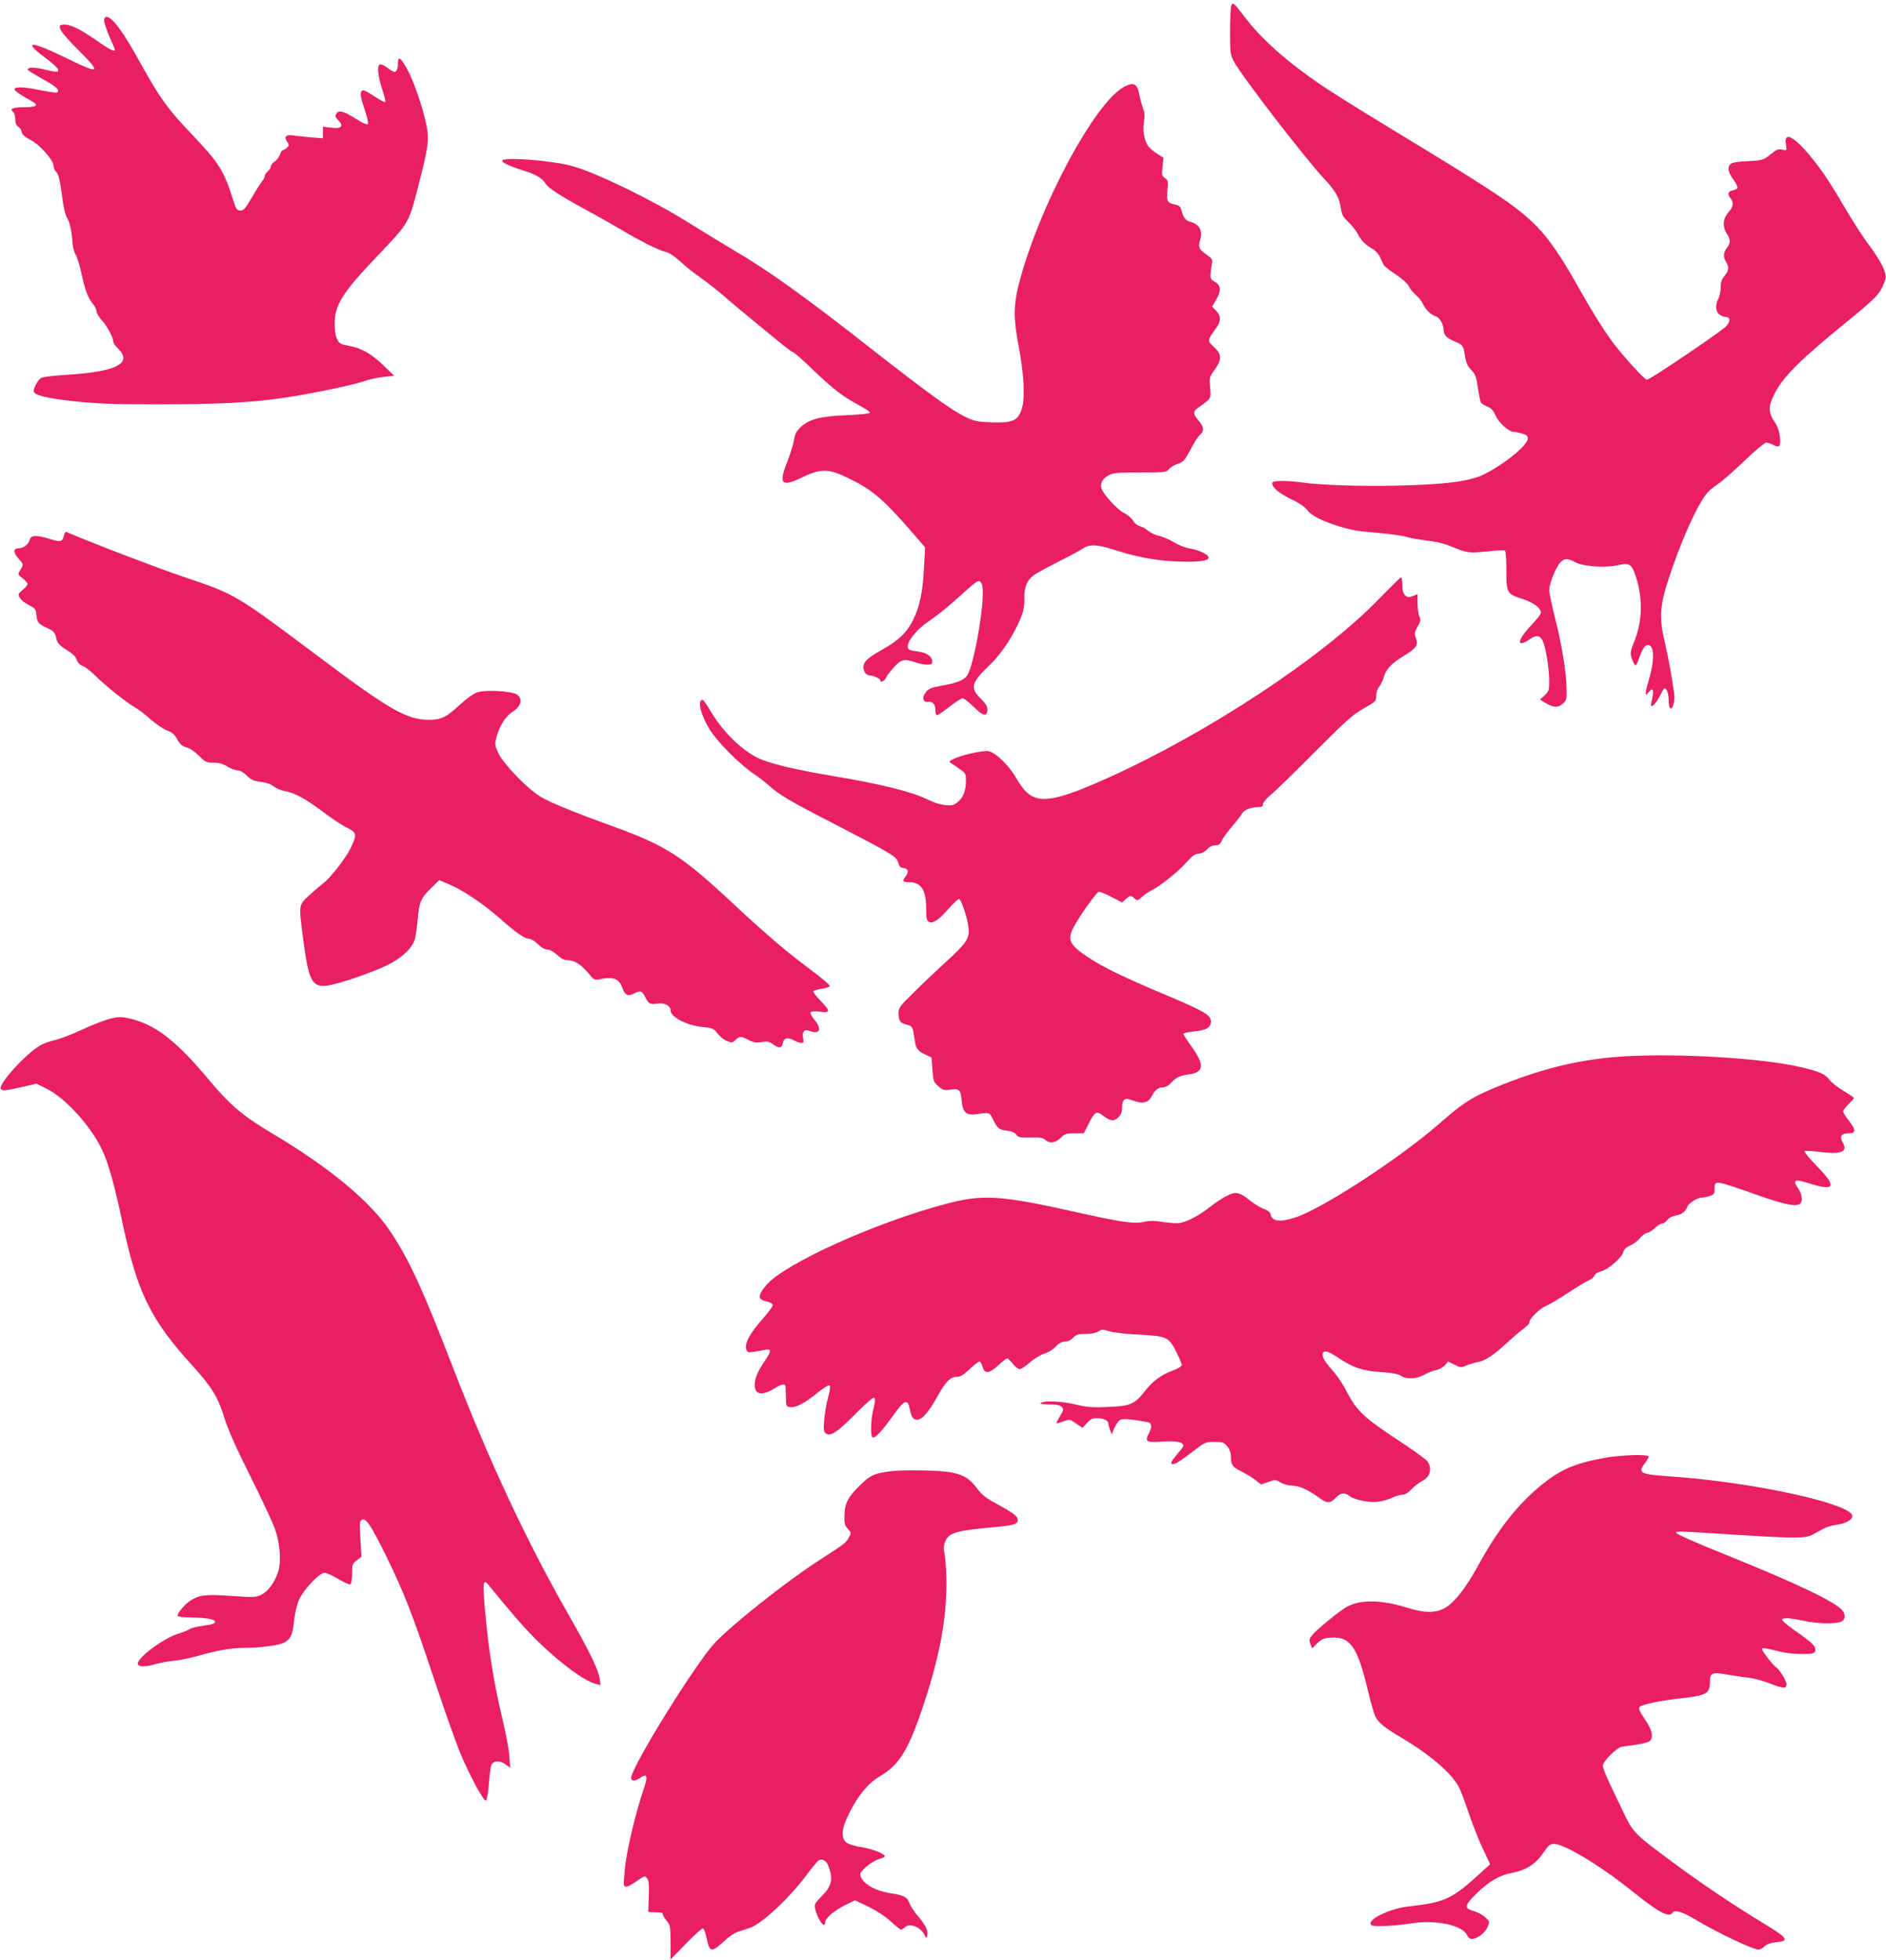
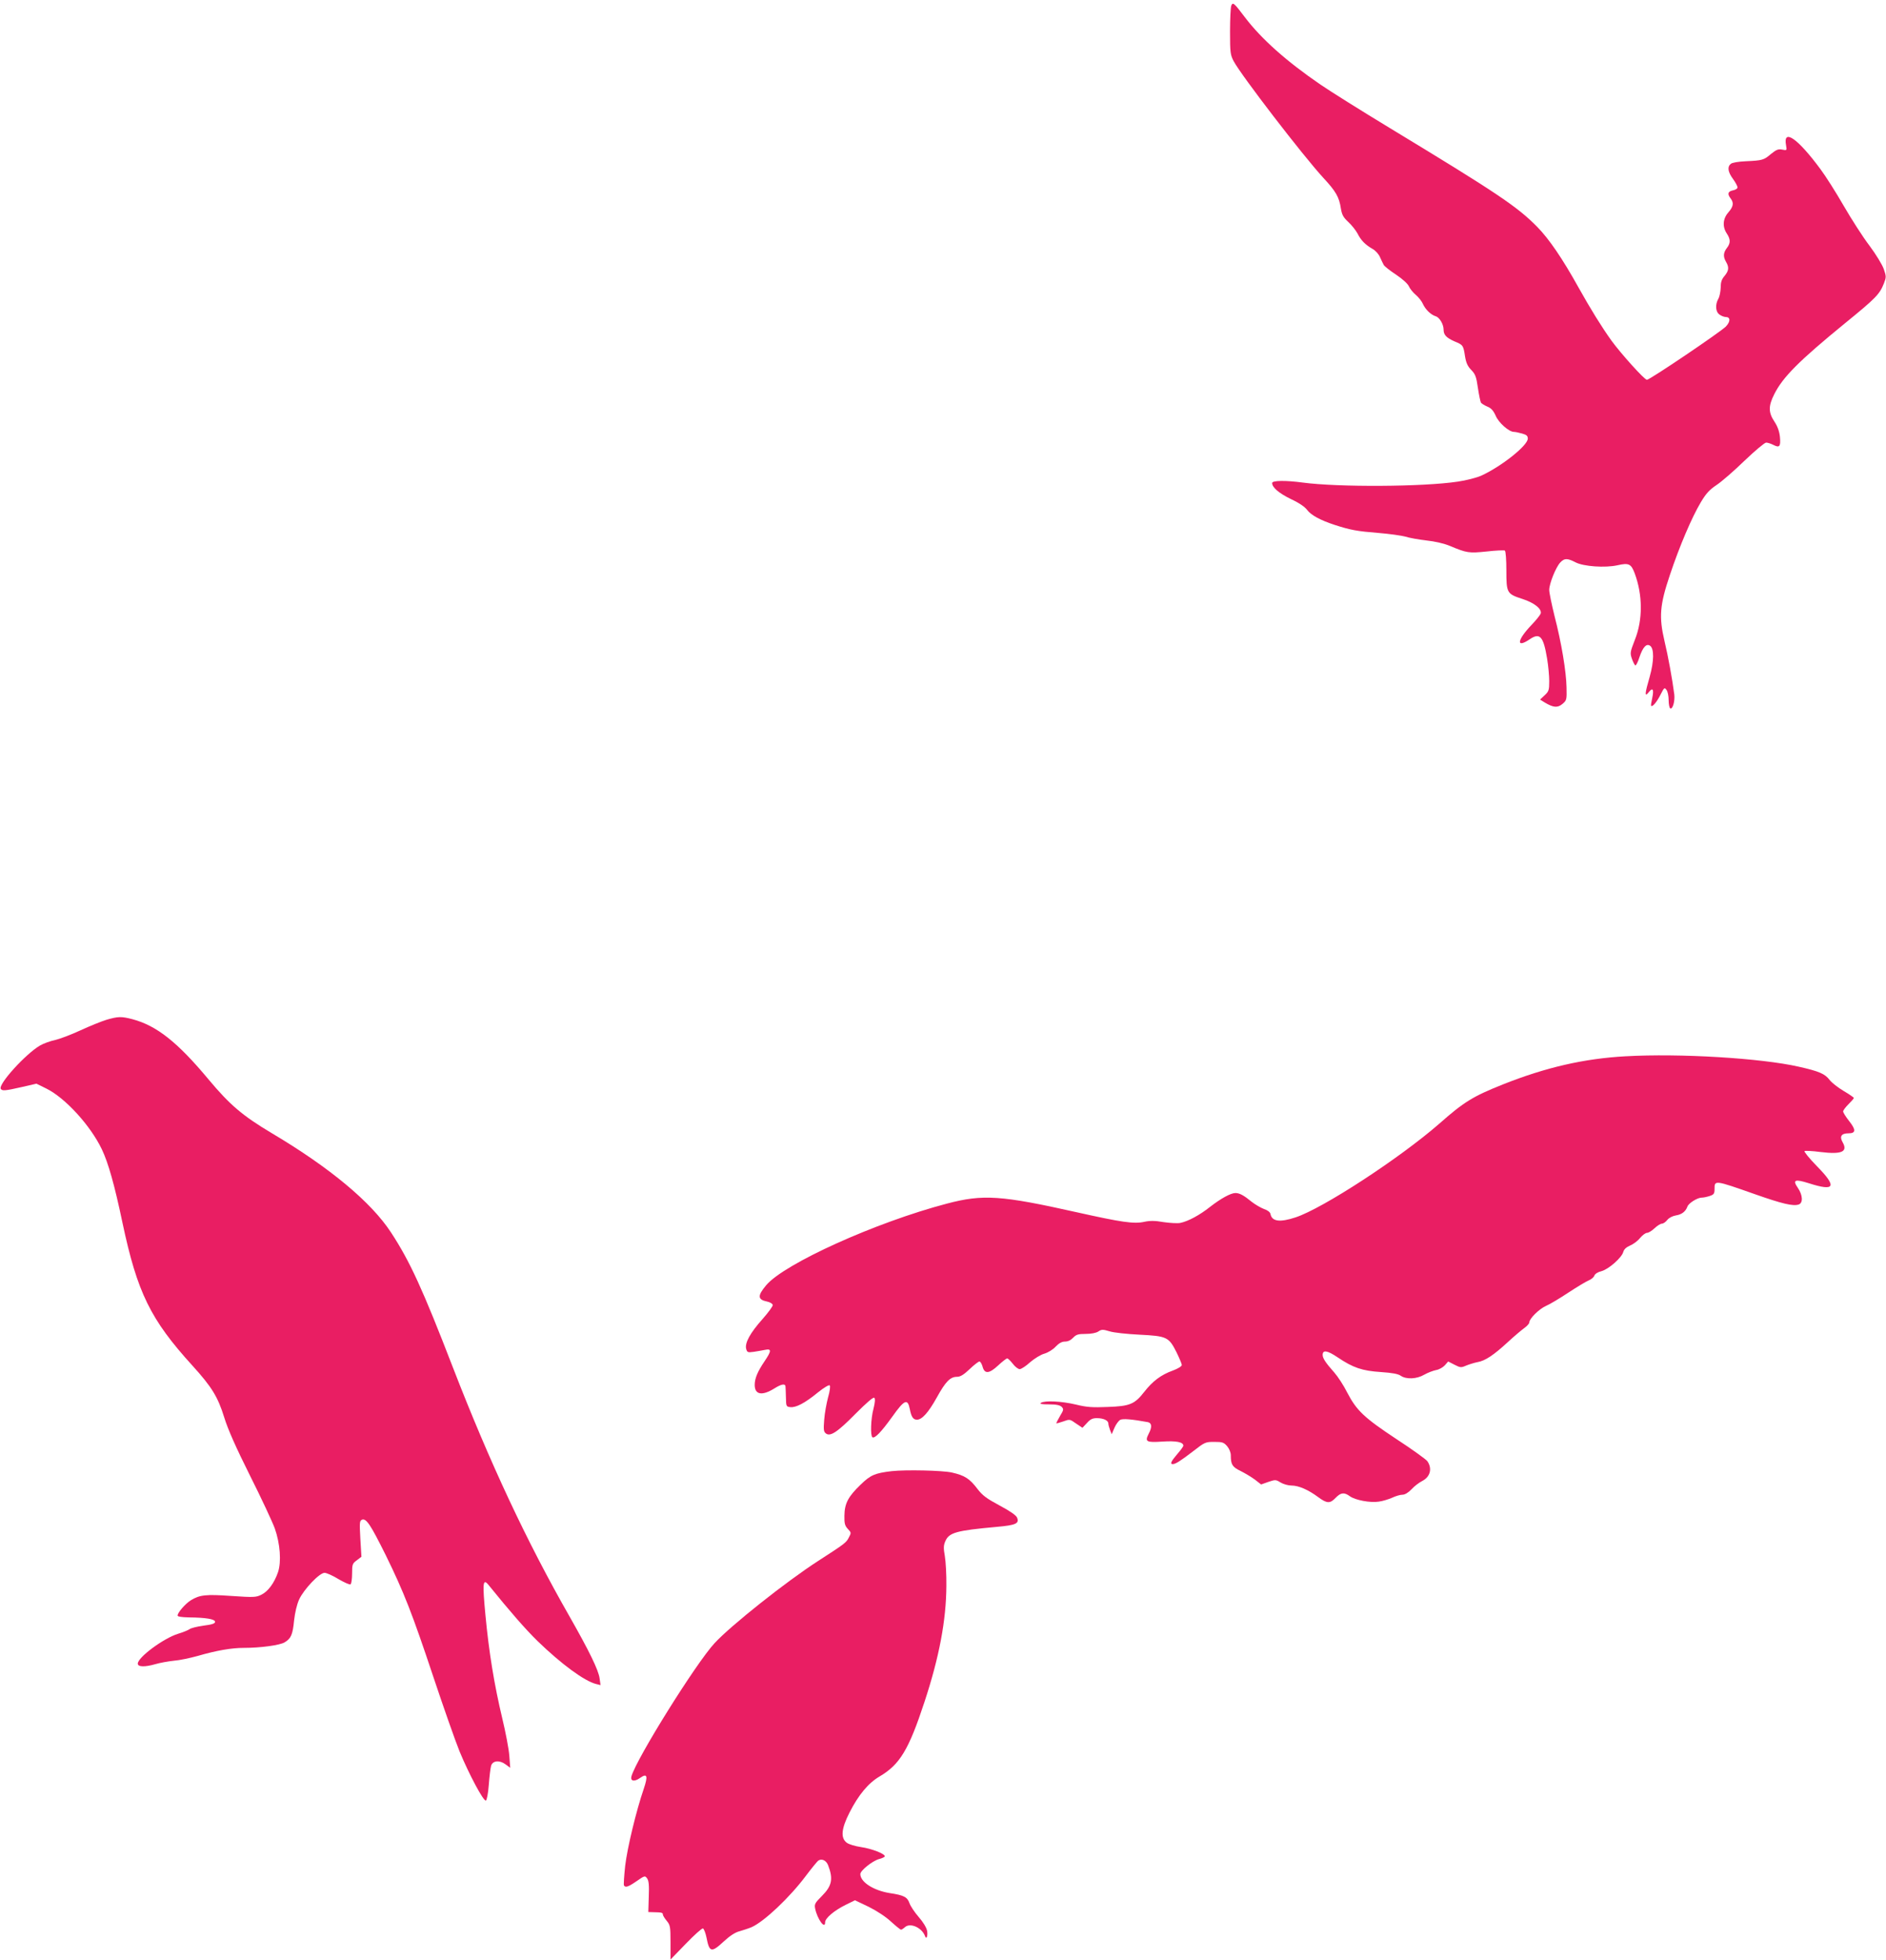
<svg xmlns="http://www.w3.org/2000/svg" version="1.0" width="1232pt" height="1280pt" viewBox="0 0 1232 1280" preserveAspectRatio="xMidYMid meet">
  <g transform="translate(0,1280) scale(0.1,-0.1)" fill="#e91e63" stroke="none">
    <path d="M8043 12763 c-4 -10 -8 -85 -8 -168 0 -139 2 -153 24 -195 49 -92 451 -615 587 -763 80 -86 102 -124 113 -198 7 -42 16 -58 48 -88 22 -20 49 -54 61 -76 22 -44 50 -73 99 -101 18 -10 40 -34 48 -54 9 -19 19 -42 24 -50 4 -8 40 -37 80 -63 43 -29 77 -60 84 -76 7 -16 27 -41 46 -57 18 -15 39 -42 46 -59 16 -35 51 -70 83 -80 25 -7 52 -52 52 -88 0 -34 19 -53 71 -76 56 -23 58 -25 69 -98 7 -42 17 -65 41 -89 26 -27 33 -44 43 -116 7 -47 16 -90 20 -97 4 -6 23 -18 42 -26 25 -10 39 -26 54 -59 19 -46 87 -106 119 -106 9 0 33 -5 54 -11 29 -8 37 -15 37 -33 0 -45 -171 -181 -304 -242 -29 -13 -98 -31 -154 -39 -225 -34 -780 -37 -1012 -6 -112 15 -200 14 -200 -3 0 -29 45 -67 123 -105 52 -24 90 -50 105 -70 26 -35 87 -68 182 -99 102 -33 146 -41 285 -52 72 -6 150 -17 175 -24 25 -8 86 -19 137 -25 57 -6 117 -20 155 -36 110 -46 123 -48 240 -36 60 7 113 9 118 6 6 -4 10 -61 10 -129 0 -148 3 -154 105 -187 78 -25 129 -66 119 -96 -4 -10 -30 -43 -59 -73 -96 -100 -103 -156 -12 -94 66 45 89 19 113 -126 8 -47 14 -114 14 -148 0 -58 -3 -67 -30 -92 l-30 -28 32 -20 c56 -33 83 -35 115 -8 27 23 28 28 26 108 -2 103 -33 291 -79 468 -18 74 -34 150 -34 168 0 41 43 148 72 179 27 29 46 29 100 1 52 -27 193 -37 274 -19 74 17 89 9 112 -52 53 -142 54 -304 1 -436 -31 -80 -32 -85 -18 -125 8 -22 18 -41 22 -41 5 0 17 24 26 53 23 67 45 91 69 76 28 -18 27 -101 -2 -204 -32 -110 -34 -135 -6 -100 26 34 35 19 23 -37 -6 -27 -10 -50 -7 -52 8 -9 37 25 61 73 24 47 26 49 39 31 8 -10 14 -40 14 -66 0 -26 5 -51 10 -54 16 -10 32 46 27 90 -13 100 -40 249 -64 349 -37 158 -31 235 35 431 63 189 144 378 202 475 35 59 58 83 103 113 32 21 114 92 182 158 68 65 132 119 142 119 10 0 31 -7 47 -15 40 -21 49 -11 43 52 -4 37 -15 68 -36 100 -40 60 -40 102 -1 179 56 112 162 218 463 464 199 162 225 188 253 259 16 41 16 46 -1 95 -10 28 -52 97 -94 153 -42 55 -117 172 -168 260 -50 87 -118 194 -151 238 -149 202 -246 269 -225 156 6 -34 5 -34 -25 -28 -26 5 -38 0 -73 -28 -47 -40 -55 -43 -166 -48 -47 -2 -89 -9 -97 -17 -24 -19 -19 -53 14 -98 17 -23 30 -48 30 -56 0 -7 -13 -16 -30 -19 -33 -7 -38 -23 -15 -53 22 -29 18 -53 -15 -91 -36 -41 -40 -93 -10 -138 25 -38 25 -63 0 -95 -23 -30 -25 -56 -5 -90 21 -36 18 -58 -10 -92 -19 -22 -25 -41 -25 -76 -1 -26 -7 -58 -15 -72 -22 -39 -19 -86 7 -104 12 -9 31 -16 41 -16 31 0 32 -29 1 -62 -34 -35 -497 -348 -516 -348 -16 0 -169 170 -231 255 -66 92 -137 207 -217 350 -104 187 -192 316 -269 394 -130 132 -261 220 -961 644 -190 115 -394 243 -455 285 -222 152 -385 297 -493 439 -71 94 -79 101 -89 76z" />
-     <path d="M680 12665 c0 -13 16 -60 35 -104 19 -43 35 -82 35 -85 0 -17 -34 0 -120 60 -106 74 -167 104 -211 104 -57 0 -33 -42 102 -176 141 -141 129 -149 -72 -51 -257 126 -311 126 -142 1 40 -30 73 -61 73 -70 0 -18 -7 -17 -111 7 -31 7 -64 9 -75 5 -19 -7 -19 -8 1 -22 11 -8 57 -36 103 -61 75 -43 95 -64 74 -77 -5 -3 -51 4 -103 14 -104 22 -165 25 -174 10 -6 -9 36 -39 115 -82 45 -25 29 -38 -48 -38 -77 0 -102 -10 -77 -30 8 -7 15 -28 15 -49 0 -25 6 -40 19 -48 11 -7 21 -23 23 -35 2 -16 19 -31 58 -52 60 -30 150 -133 150 -169 0 -11 7 -29 17 -39 17 -19 27 -61 43 -193 6 -44 18 -91 27 -105 18 -27 33 -96 37 -170 2 -25 10 -57 19 -71 10 -14 26 -66 37 -115 25 -117 44 -169 75 -206 14 -16 25 -39 25 -50 0 -11 16 -39 36 -60 36 -41 73 -110 74 -139 0 -8 12 -26 26 -40 107 -100 -1 -157 -340 -177 -94 -6 -151 -14 -161 -22 -20 -16 -45 -64 -45 -83 0 -27 76 -46 263 -67 152 -16 250 -20 544 -20 399 0 611 11 817 41 181 26 455 83 531 109 33 12 92 25 130 29 l70 7 -67 65 c-80 78 -147 116 -228 131 -53 9 -63 14 -77 42 -11 20 -17 56 -17 101 -1 122 51 205 278 442 209 220 205 214 265 445 70 272 76 315 56 414 -24 114 -80 278 -123 358 -42 78 -62 93 -62 48 0 -38 -9 -62 -23 -62 -5 0 -25 11 -43 25 -18 14 -40 25 -48 25 -25 0 -20 -68 10 -161 15 -44 24 -82 21 -85 -3 -4 -34 12 -68 35 -34 22 -67 41 -74 41 -26 0 -24 -34 6 -122 18 -53 27 -94 22 -99 -5 -5 -38 9 -79 36 -79 50 -111 58 -127 33 -9 -14 -7 -22 12 -42 38 -40 23 -58 -44 -50 l-55 7 0 -38 0 -38 -77 6 c-43 4 -94 9 -113 12 -50 8 -67 -5 -46 -38 16 -23 16 -26 1 -41 -9 -9 -21 -16 -26 -16 -6 0 -15 -13 -20 -29 -6 -16 -21 -37 -35 -46 -13 -8 -24 -22 -24 -30 0 -9 -9 -23 -20 -32 -11 -10 -20 -24 -20 -31 0 -8 -9 -26 -21 -40 -11 -15 -42 -63 -67 -107 -39 -66 -51 -80 -72 -80 -22 0 -28 8 -47 70 -62 194 -91 240 -273 431 -153 161 -206 234 -325 449 -125 225 -191 315 -232 315 -7 0 -13 -11 -13 -25z" />
-     <path d="M7345 12234 c-193 -99 -563 -792 -691 -1294 -34 -135 -34 -224 1 -405 35 -184 42 -342 18 -410 -26 -73 -58 -87 -193 -83 -89 3 -114 8 -164 31 -93 43 -244 152 -621 447 -436 342 -675 513 -900 645 -82 49 -217 131 -300 183 -235 147 -605 327 -758 368 -139 38 -457 61 -457 34 0 -13 59 -39 158 -70 68 -22 107 -46 128 -82 15 -25 100 -80 244 -158 74 -40 184 -102 245 -138 140 -83 251 -138 295 -147 21 -5 55 -27 90 -59 30 -29 91 -78 135 -108 44 -31 123 -93 175 -139 52 -45 126 -107 165 -138 38 -31 111 -91 162 -133 51 -43 98 -78 104 -78 5 0 62 -49 125 -110 136 -130 196 -177 300 -233 44 -23 78 -46 76 -52 -1 -6 -64 -12 -149 -16 -176 -7 -249 -26 -304 -79 -28 -27 -37 -46 -42 -82 -4 -25 -23 -87 -42 -137 -61 -151 -42 -174 91 -110 122 60 174 60 295 2 161 -76 236 -139 415 -345 l97 -112 -7 -130 c-9 -167 -27 -253 -71 -343 -41 -84 -96 -136 -201 -194 -116 -64 -142 -98 -114 -150 6 -10 19 -19 30 -19 24 0 70 -21 70 -32 0 -18 28 -6 38 17 6 14 30 45 53 70 46 50 68 55 139 30 23 -8 58 -15 76 -15 27 0 34 4 34 20 0 32 -35 58 -87 65 -68 9 -73 12 -73 37 1 38 66 115 139 163 38 25 109 81 156 123 166 148 163 146 180 132 10 -8 15 -31 15 -71 0 -145 -61 -472 -100 -536 -21 -35 -68 -53 -187 -74 -48 -8 -68 -17 -84 -37 -27 -34 -22 -68 9 -64 33 5 52 -15 52 -54 0 -19 5 -34 11 -34 6 0 42 25 81 55 38 30 77 55 86 55 9 0 42 -25 73 -56 62 -62 89 -66 89 -16 0 20 -13 40 -45 72 -70 69 -60 104 62 220 74 69 155 193 200 303 19 46 25 78 24 125 -2 76 16 121 60 155 19 14 93 54 164 90 72 36 144 75 160 86 40 28 92 26 190 -5 154 -50 285 -75 420 -80 137 -6 210 3 210 25 0 20 -64 50 -124 60 -28 4 -74 22 -102 40 -28 17 -72 36 -97 42 -26 5 -58 21 -72 33 -14 13 -38 26 -53 30 -16 4 -36 20 -46 37 -10 17 -38 40 -61 51 -45 23 -136 124 -146 162 -8 32 10 62 49 83 27 15 59 18 203 18 165 0 172 1 190 22 11 13 37 28 59 35 36 12 44 21 82 93 22 43 50 87 62 96 29 24 26 52 -9 92 -37 42 -38 61 -4 84 86 61 86 60 79 132 -6 64 -6 67 29 116 49 68 48 101 -4 149 -45 41 -45 42 15 125 32 44 32 78 -1 112 l-26 27 27 46 c34 57 31 94 -10 116 -32 18 -33 26 -20 107 7 40 6 42 -33 70 -50 34 -57 50 -41 101 16 55 -7 97 -60 112 -38 10 -48 23 -66 86 -3 14 -17 24 -37 28 -53 11 -59 21 -52 93 6 59 5 65 -16 80 -20 14 -22 21 -16 74 l6 59 -38 24 c-20 13 -46 33 -56 45 -29 33 -44 105 -34 164 7 38 6 60 -6 91 -8 23 -18 59 -22 81 -13 78 -37 92 -99 59z" />
-     <path d="M417 9302 c-8 -40 -22 -43 -92 -21 -87 27 -123 25 -131 -6 -8 -30 -40 -55 -72 -55 -36 0 -37 -26 -3 -65 36 -42 36 -39 14 -76 -18 -30 -18 -30 15 -55 17 -14 32 -31 32 -37 0 -7 -14 -24 -32 -39 -30 -24 -31 -28 -19 -51 7 -14 34 -35 60 -48 42 -22 46 -28 49 -64 4 -49 13 -60 67 -84 47 -21 55 -30 64 -75 5 -20 19 -38 41 -53 70 -45 82 -56 92 -83 6 -18 21 -32 40 -39 16 -6 53 -35 82 -64 60 -61 204 -176 263 -209 22 -13 66 -47 99 -77 33 -29 80 -61 104 -70 35 -13 50 -26 68 -59 18 -32 32 -44 60 -52 22 -5 55 -28 82 -55 41 -42 48 -45 95 -45 36 0 61 -7 90 -25 22 -13 52 -25 66 -25 16 0 40 -13 61 -34 28 -28 46 -36 92 -41 37 -5 67 -16 84 -30 15 -12 45 -25 67 -29 70 -13 133 -47 247 -131 60 -46 134 -95 164 -109 64 -32 67 -44 26 -131 -32 -67 -134 -198 -180 -232 -16 -12 -57 -47 -91 -78 -72 -67 -70 -57 -41 -285 36 -275 58 -317 156 -306 65 7 297 86 394 134 95 47 164 112 180 170 6 24 15 85 19 135 9 107 21 134 90 201 l50 49 68 -29 c88 -37 216 -123 323 -216 113 -100 168 -138 196 -138 13 0 38 -15 58 -35 22 -22 45 -35 61 -35 15 0 41 -14 64 -35 27 -25 48 -35 71 -35 42 0 86 -28 134 -85 35 -43 41 -46 70 -40 91 20 130 6 152 -57 16 -47 37 -56 78 -34 39 21 50 17 72 -27 22 -43 31 -47 81 -40 45 6 83 -14 83 -43 0 -46 108 -101 217 -111 57 -5 65 -9 89 -40 15 -20 42 -42 62 -50 32 -13 36 -13 56 6 28 26 37 26 87 0 31 -16 50 -19 85 -13 38 5 51 3 74 -15 40 -29 56 -26 64 9 6 34 33 39 76 15 14 -8 33 -14 44 -15 15 0 17 5 12 31 -8 42 8 61 40 48 70 -26 86 10 33 74 -17 20 -27 41 -24 47 4 6 28 8 61 4 70 -9 70 4 3 72 -28 29 -49 56 -45 62 3 5 28 12 56 16 29 4 50 12 50 19 0 7 -57 54 -126 106 -154 115 -293 233 -483 410 -348 327 -455 397 -796 521 -260 94 -420 159 -483 197 -85 50 -245 216 -277 286 -23 50 -24 57 -12 104 18 70 61 137 102 163 60 37 73 88 30 116 -33 21 -193 31 -251 15 -27 -7 -66 -34 -119 -82 -91 -84 -123 -99 -205 -99 -141 0 -256 65 -713 408 -551 413 -548 411 -887 525 -171 58 -565 208 -766 293 -6 3 -14 -8 -17 -24z" />
-     <path d="M9000 8881 c-369 -378 -1110 -866 -1762 -1160 -261 -118 -386 -153 -465 -132 -52 14 -87 49 -138 136 -47 80 -132 162 -178 170 -36 7 -180 -26 -231 -52 -28 -15 -29 -17 -12 -27 10 -6 36 -23 57 -39 36 -25 39 -30 39 -77 0 -63 -19 -110 -56 -139 -24 -19 -37 -22 -80 -18 -28 3 -73 16 -100 30 -111 56 -308 106 -645 162 -252 42 -422 85 -489 121 -114 62 -226 176 -305 312 -20 34 -40 62 -46 62 -37 0 -10 -105 52 -201 51 -79 192 -220 279 -279 36 -24 83 -61 105 -81 62 -57 137 -101 419 -246 394 -204 413 -215 425 -260 5 -21 14 -29 34 -31 31 -4 35 -26 12 -56 -23 -30 -19 -36 23 -36 78 0 112 -51 112 -169 0 -65 3 -82 17 -90 26 -14 63 10 128 84 32 36 63 65 69 65 15 0 55 -121 63 -189 8 -68 -13 -99 -159 -232 -62 -57 -155 -145 -205 -195 -83 -81 -93 -94 -93 -126 0 -54 8 -67 51 -78 41 -11 42 -14 54 -100 7 -56 20 -73 70 -96 l40 -19 6 -79 c5 -73 7 -81 38 -108 30 -27 38 -29 80 -23 58 8 67 -1 73 -73 7 -73 29 -95 88 -88 98 13 93 14 115 -30 30 -62 41 -71 92 -77 31 -3 52 -12 62 -26 14 -18 25 -20 92 -18 61 2 81 -2 96 -15 29 -27 66 -22 101 12 28 27 39 30 92 30 l60 0 29 58 c42 83 53 90 93 60 53 -40 74 -43 103 -14 18 18 25 36 25 64 0 55 17 67 68 47 63 -25 103 -17 124 25 21 42 44 60 76 60 13 0 36 12 50 28 36 38 57 48 120 57 98 13 102 64 12 186 -27 38 -50 73 -50 78 0 5 30 12 68 16 83 8 112 25 112 65 0 42 -39 65 -292 172 -274 115 -414 183 -510 247 -127 85 -140 116 -88 209 37 67 141 213 156 219 7 2 44 -12 83 -33 l71 -37 23 21 c28 26 35 27 59 5 17 -15 20 -15 46 9 15 14 43 33 62 43 58 28 177 124 229 183 38 43 56 56 81 58 18 1 40 12 55 28 15 17 35 26 53 26 23 0 32 6 42 29 6 16 37 58 67 93 30 35 60 73 66 85 11 24 60 43 110 43 20 0 27 5 27 19 0 10 21 36 47 57 27 22 156 147 288 280 208 209 251 247 323 288 79 45 82 48 82 82 0 21 8 47 20 61 11 14 25 44 31 66 13 48 52 88 133 137 77 46 92 68 75 113 -11 30 -9 39 11 75 20 35 22 45 12 67 -7 14 -12 53 -12 85 l0 60 -26 -10 c-34 -13 -40 -13 -58 6 -10 10 -16 33 -16 65 0 27 -3 49 -8 49 -4 0 -72 -67 -152 -149z" />
    <path d="M695 6141 c-33 -10 -109 -41 -170 -69 -60 -28 -135 -56 -165 -63 -30 -6 -75 -22 -99 -36 -94 -55 -274 -253 -256 -283 9 -14 28 -13 137 12 l96 22 65 -32 c123 -61 287 -240 362 -396 42 -88 83 -232 135 -480 97 -457 183 -632 457 -933 126 -139 166 -203 208 -339 24 -78 77 -197 169 -381 74 -147 146 -302 161 -343 35 -99 44 -218 21 -286 -24 -70 -65 -126 -109 -147 -34 -17 -49 -18 -195 -8 -168 12 -208 7 -265 -28 -36 -22 -87 -81 -87 -100 0 -7 28 -11 73 -12 111 -1 172 -11 172 -29 0 -11 -20 -18 -77 -25 -42 -6 -82 -16 -90 -23 -8 -6 -42 -20 -75 -30 -96 -30 -263 -154 -263 -195 0 -22 47 -23 116 -3 27 8 81 18 119 22 39 3 108 18 155 31 124 36 222 53 303 53 108 0 234 17 266 36 42 25 53 50 62 143 6 52 18 104 33 137 31 67 133 174 166 174 13 0 54 -18 91 -41 38 -22 73 -38 79 -34 5 3 10 35 10 70 0 60 2 66 31 87 l30 23 -7 117 c-6 108 -5 118 11 125 28 10 56 -33 155 -232 119 -243 172 -378 311 -795 65 -195 142 -414 171 -486 62 -150 156 -326 172 -321 6 2 15 48 19 103 4 54 11 110 15 124 10 34 55 39 95 9 l30 -22 -6 79 c-3 43 -24 153 -46 244 -52 218 -87 430 -110 675 -20 211 -17 242 21 195 139 -172 243 -291 320 -366 156 -151 306 -261 382 -280 l29 -7 -6 43 c-7 55 -69 181 -197 406 -277 484 -520 1002 -761 1624 -197 510 -281 694 -405 883 -129 197 -398 422 -779 648 -191 114 -273 184 -412 350 -204 245 -340 352 -498 394 -73 19 -94 18 -170 -4z" />
    <path d="M10620 5903 c-272 -15 -521 -72 -803 -184 -195 -78 -253 -113 -416 -257 -257 -224 -759 -552 -938 -611 -103 -34 -155 -27 -164 23 -3 12 -19 24 -43 32 -21 8 -57 29 -80 47 -51 42 -79 57 -106 57 -30 0 -94 -35 -165 -90 -68 -54 -142 -94 -194 -105 -18 -4 -67 -1 -110 5 -56 10 -89 10 -126 2 -68 -15 -148 -3 -444 63 -491 110 -610 118 -845 56 -465 -122 -1062 -392 -1181 -533 -58 -69 -57 -94 7 -107 18 -4 34 -13 36 -22 1 -8 -29 -49 -67 -92 -81 -91 -116 -155 -107 -194 7 -24 10 -25 49 -20 23 4 57 9 75 13 43 9 42 -7 -4 -75 -46 -68 -64 -112 -64 -154 0 -65 49 -73 130 -22 43 27 69 32 71 13 1 -7 2 -40 3 -73 1 -58 2 -60 29 -63 37 -4 96 27 180 96 40 32 72 51 77 46 5 -5 1 -38 -11 -79 -10 -38 -22 -103 -25 -145 -5 -63 -4 -78 10 -89 28 -24 75 6 194 127 74 74 117 111 123 105 7 -7 5 -31 -5 -71 -18 -66 -21 -178 -7 -187 16 -9 58 35 130 135 79 111 100 120 114 50 10 -52 22 -70 47 -70 33 0 75 47 129 144 58 105 88 136 133 136 21 0 43 13 82 50 29 28 58 50 64 50 6 0 15 -15 20 -32 13 -51 43 -49 102 6 27 25 54 46 59 46 6 0 22 -16 37 -35 14 -19 35 -35 45 -35 10 0 41 20 68 45 28 24 70 50 93 56 24 7 57 27 74 46 22 23 41 33 61 33 19 0 38 9 53 25 20 21 33 25 82 25 36 0 68 6 83 16 21 14 29 14 73 1 27 -9 115 -18 195 -22 179 -9 192 -15 242 -114 19 -39 35 -77 35 -84 0 -8 -25 -24 -58 -36 -78 -28 -132 -69 -187 -139 -63 -81 -94 -94 -240 -99 -99 -4 -135 -2 -208 16 -93 22 -202 27 -227 11 -11 -7 5 -10 52 -10 48 0 71 -5 83 -16 14 -15 14 -20 -10 -59 -14 -24 -25 -46 -25 -48 0 -3 20 3 44 11 44 16 44 16 85 -13 l42 -28 29 31 c22 25 37 32 65 32 43 0 75 -15 75 -35 0 -7 5 -26 11 -42 l11 -28 18 42 c10 23 27 46 38 52 17 9 76 4 180 -15 26 -5 29 -32 6 -75 -27 -53 -17 -59 89 -52 91 6 137 -3 137 -27 0 -5 -18 -30 -40 -55 -40 -47 -49 -65 -29 -65 18 0 51 21 133 84 76 59 80 61 138 61 53 0 62 -3 84 -28 14 -17 24 -41 24 -60 0 -60 10 -76 64 -102 28 -14 70 -39 93 -56 l41 -32 48 17 c45 15 48 15 79 -4 18 -11 50 -20 71 -20 47 0 109 -27 174 -75 58 -43 78 -44 115 -5 34 35 56 37 93 10 34 -25 133 -44 189 -35 24 3 63 15 86 25 23 11 53 20 68 20 16 0 38 13 60 36 18 20 50 44 70 54 52 27 66 81 33 129 -9 12 -100 78 -203 145 -210 139 -259 185 -321 304 -23 46 -61 104 -84 130 -56 63 -76 93 -76 115 0 34 30 30 98 -16 101 -68 160 -88 283 -96 73 -5 112 -12 129 -24 36 -25 105 -22 154 7 23 13 57 26 77 30 20 3 45 18 57 31 l22 25 41 -21 c39 -20 44 -20 78 -5 20 8 53 18 73 22 49 8 106 46 198 131 41 38 90 79 108 92 17 12 32 29 32 36 0 25 64 88 109 108 24 10 89 49 145 86 56 37 116 73 133 80 18 7 35 22 38 32 4 11 22 23 47 29 47 13 133 89 142 126 5 17 19 30 44 41 20 8 50 30 65 49 16 19 36 34 46 34 10 0 32 14 49 30 18 17 39 30 48 30 9 0 25 11 35 24 11 14 34 26 57 30 38 6 63 25 75 58 8 22 65 58 93 58 12 0 35 5 53 11 27 9 31 16 31 45 0 59 -2 60 265 -34 176 -62 248 -79 284 -67 30 9 28 61 -5 109 -36 52 -20 59 72 30 171 -55 186 -24 53 111 -50 51 -86 96 -81 99 6 3 52 1 104 -6 139 -17 181 1 144 65 -21 37 -7 57 39 57 48 0 50 22 5 79 -22 28 -40 56 -40 64 0 7 16 28 35 47 19 19 35 37 35 41 0 3 -30 24 -66 45 -37 22 -78 54 -92 72 -31 41 -69 57 -202 87 -246 56 -779 88 -1130 68z" />
-     <path d="M10477 3280 c-204 -38 -297 -81 -436 -200 -144 -125 -264 -281 -385 -502 -78 -142 -150 -236 -210 -273 -64 -39 -136 -40 -256 -2 -165 51 -299 54 -389 7 -45 -23 -208 -156 -233 -191 -16 -21 -17 -30 -8 -54 l11 -28 34 33 c30 29 43 34 92 37 123 8 171 -61 238 -343 19 -79 41 -156 49 -172 22 -42 62 -75 173 -140 188 -111 326 -231 374 -323 12 -24 41 -101 64 -170 24 -70 64 -173 91 -229 l48 -103 -64 -58 c-189 -172 -230 -190 -473 -218 -129 -15 -280 -93 -237 -122 17 -11 153 -5 265 13 155 24 328 -13 357 -76 7 -16 19 -26 32 -26 36 0 86 38 103 77 15 37 15 37 -16 65 -17 16 -52 34 -76 40 -63 17 -59 37 23 117 82 79 150 118 230 132 88 16 154 58 202 129 35 51 45 60 71 60 69 0 303 -142 517 -313 166 -134 236 -171 257 -137 14 22 64 8 145 -41 142 -86 380 -199 418 -199 9 0 26 10 39 21 14 14 40 24 73 27 90 8 81 25 -63 113 -229 139 -438 280 -652 440 -204 152 -218 167 -274 282 -27 56 -69 145 -95 199 -25 53 -46 106 -46 119 0 27 89 116 122 123 13 2 56 9 96 14 40 6 79 16 87 22 29 24 18 75 -31 145 -33 49 -42 70 -34 79 13 16 134 42 265 56 177 20 195 30 195 114 0 53 16 59 112 42 45 -8 110 -18 143 -21 33 -4 93 -20 133 -36 91 -36 112 -37 112 -6 0 23 -47 98 -70 112 -17 10 -90 105 -90 117 0 11 21 8 115 -16 60 -16 189 -21 219 -10 24 9 19 37 -10 65 -14 13 -64 51 -112 84 -47 33 -84 65 -81 70 6 14 52 11 141 -8 86 -19 203 -22 242 -7 34 13 35 53 2 84 -68 62 -309 175 -770 361 -165 66 -301 126 -304 134 -5 15 -24 16 448 -14 320 -20 397 -19 437 3 17 9 49 26 70 38 21 12 59 24 86 27 63 9 107 32 107 58 0 80 -658 223 -1193 259 -194 13 -211 22 -162 86 14 18 25 37 25 43 0 17 -183 11 -293 -9z" />
    <path d="M5825 3194 c-110 -13 -138 -25 -203 -88 -81 -78 -105 -122 -106 -203 -1 -51 3 -65 22 -86 23 -24 23 -26 7 -56 -17 -34 -25 -40 -200 -153 -208 -134 -571 -422 -677 -537 -120 -129 -508 -750 -543 -869 -9 -32 18 -38 55 -12 48 34 54 15 25 -71 -49 -143 -107 -383 -121 -501 -7 -66 -11 -124 -8 -129 9 -16 28 -10 83 28 52 36 54 37 68 18 11 -15 14 -44 11 -120 l-3 -100 35 -1 c53 -1 60 -3 60 -15 0 -6 11 -24 25 -41 23 -28 25 -37 25 -141 l0 -112 100 103 c55 57 105 102 112 100 6 -2 17 -29 23 -59 19 -98 32 -101 114 -25 39 36 74 59 103 66 24 7 58 18 77 26 82 36 250 194 358 339 33 44 68 86 76 94 22 18 53 5 66 -27 35 -90 26 -136 -40 -202 -46 -46 -50 -54 -44 -83 14 -68 65 -138 65 -89 0 27 59 77 134 114 l61 30 90 -43 c54 -27 112 -65 146 -97 31 -28 60 -52 65 -52 4 0 15 7 25 16 35 32 112 -3 132 -59 9 -25 19 4 13 36 -4 21 -26 57 -55 90 -27 31 -54 72 -60 90 -14 40 -36 52 -130 66 -105 17 -191 72 -191 124 0 23 79 86 122 98 21 5 38 14 38 18 0 17 -86 50 -154 60 -40 6 -81 18 -95 29 -41 31 -35 92 18 196 58 115 123 193 196 236 133 78 191 174 294 487 96 291 142 533 143 758 1 72 -4 159 -10 194 -9 51 -9 70 3 97 24 57 71 70 335 94 126 11 151 22 133 62 -6 14 -48 43 -114 78 -84 45 -111 65 -144 108 -51 67 -83 88 -167 107 -62 14 -301 19 -393 9z" />
  </g>
</svg>